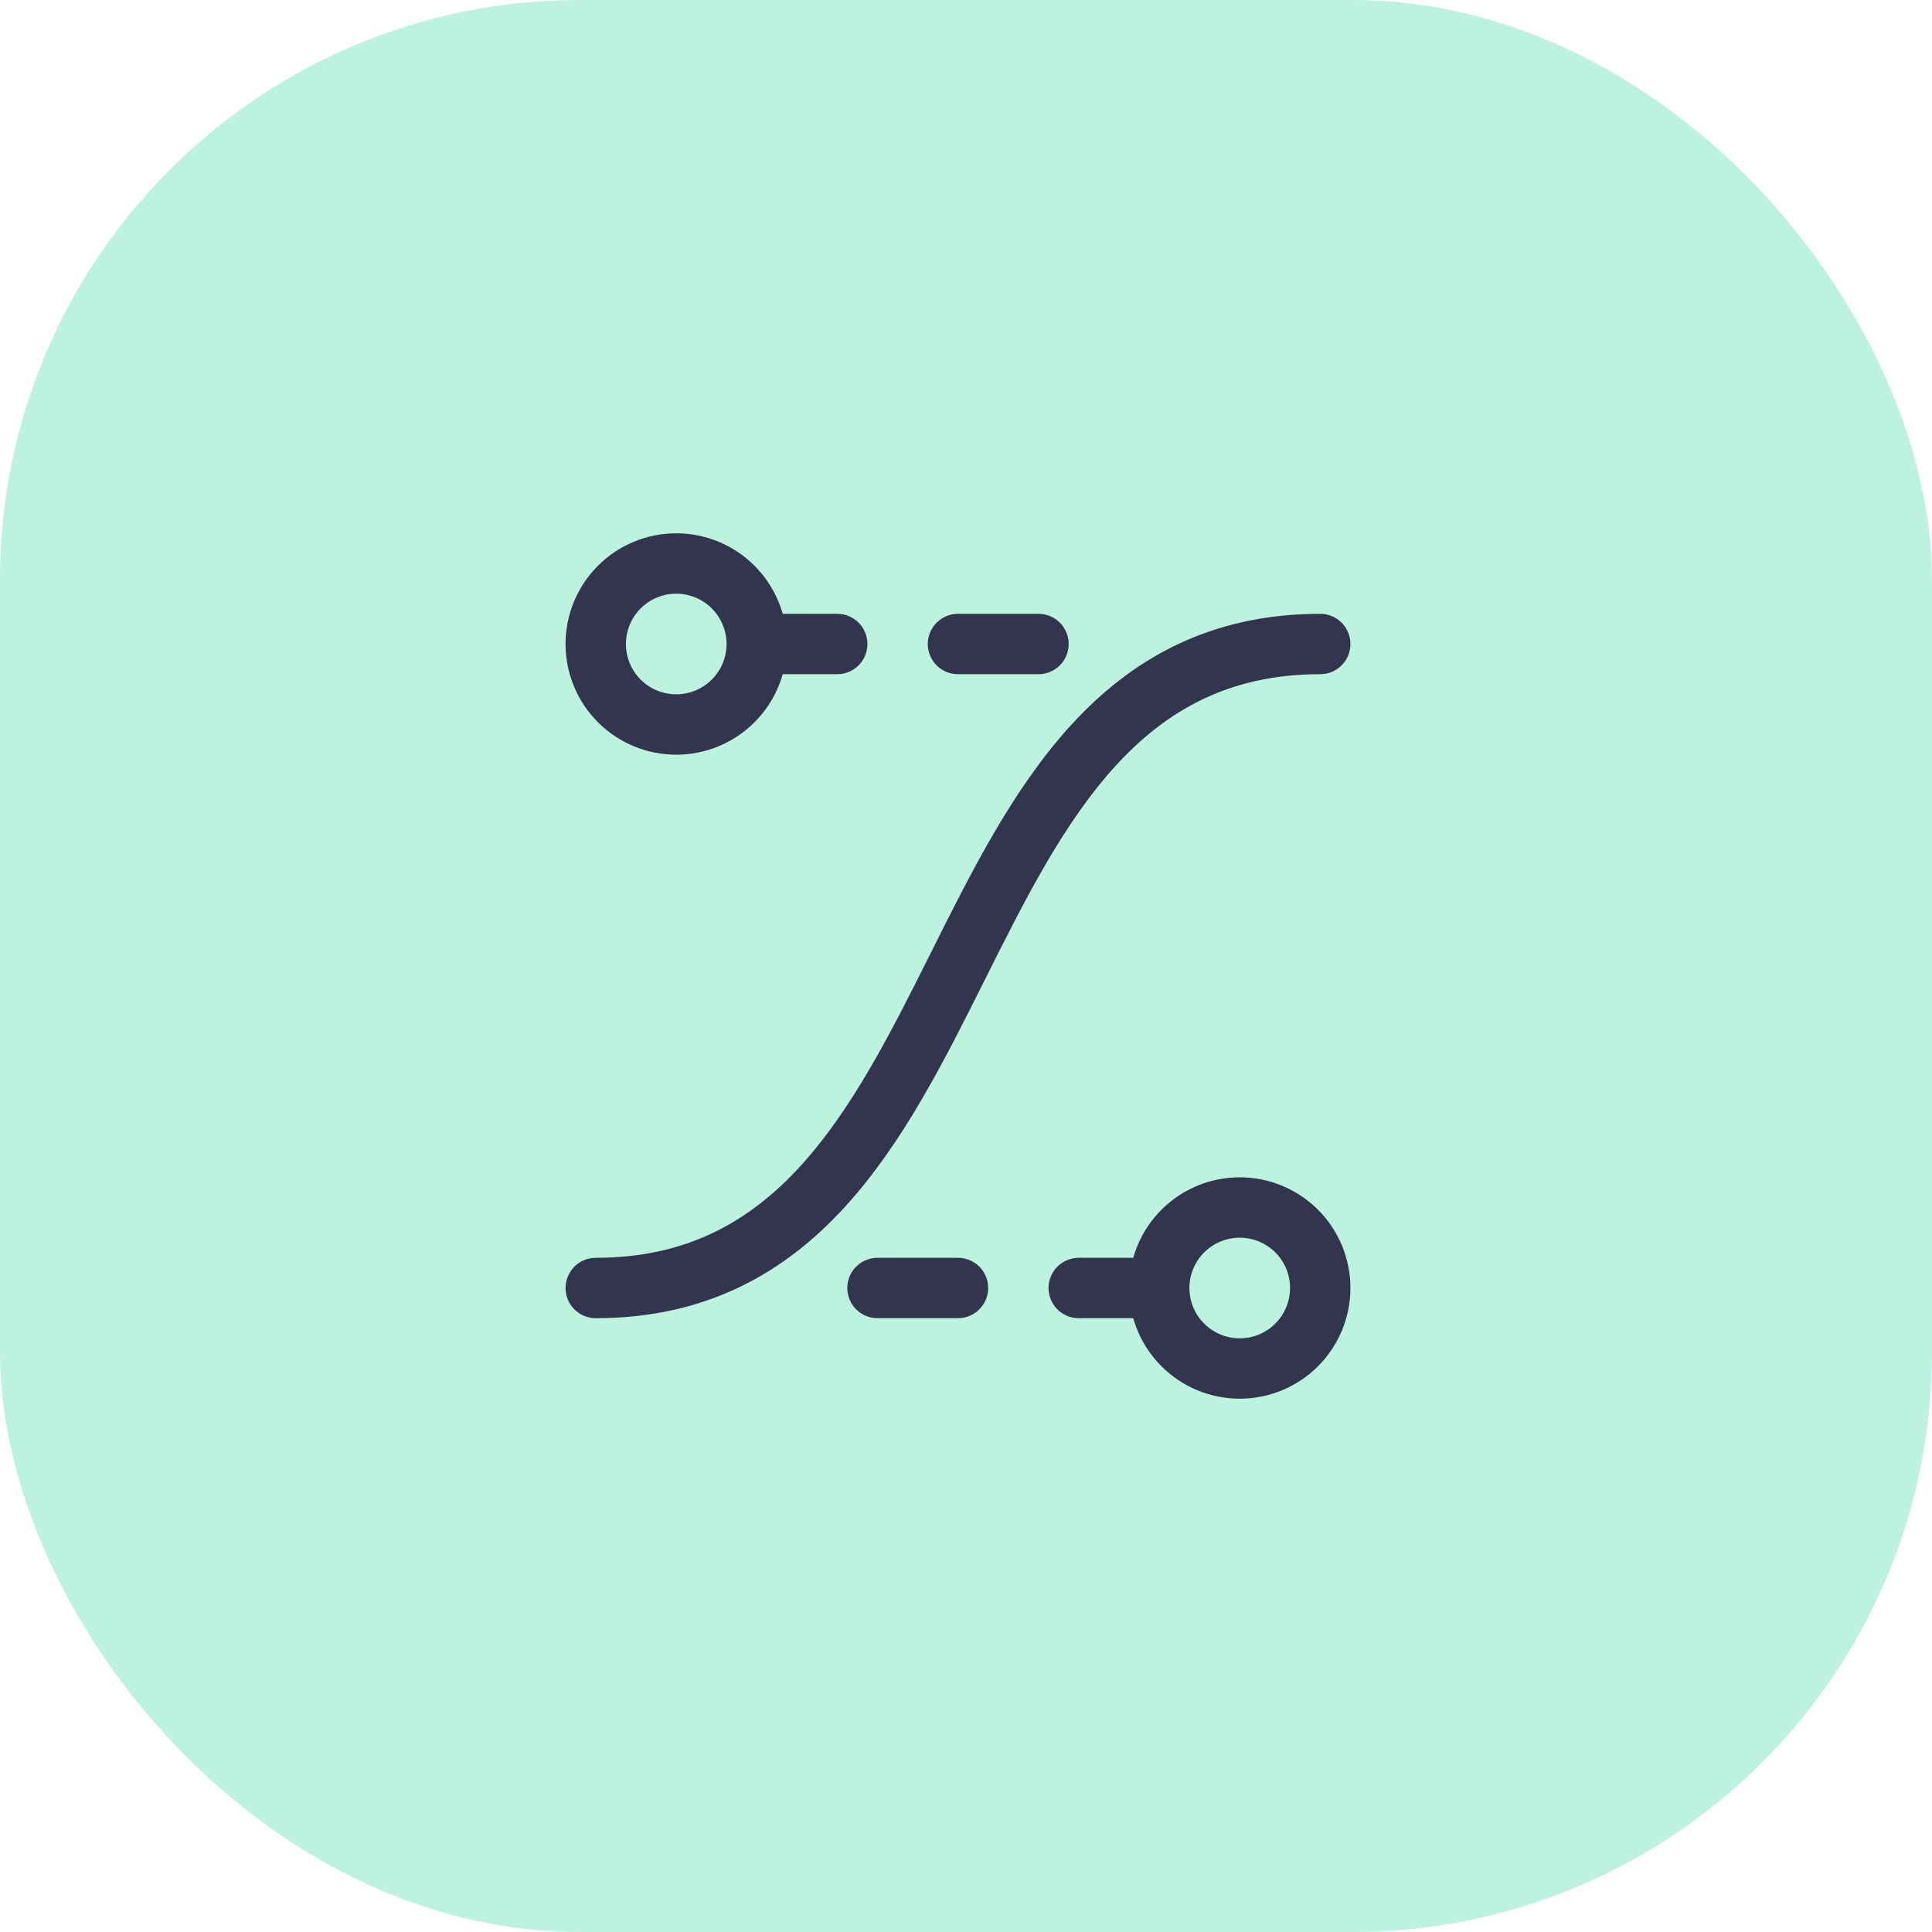
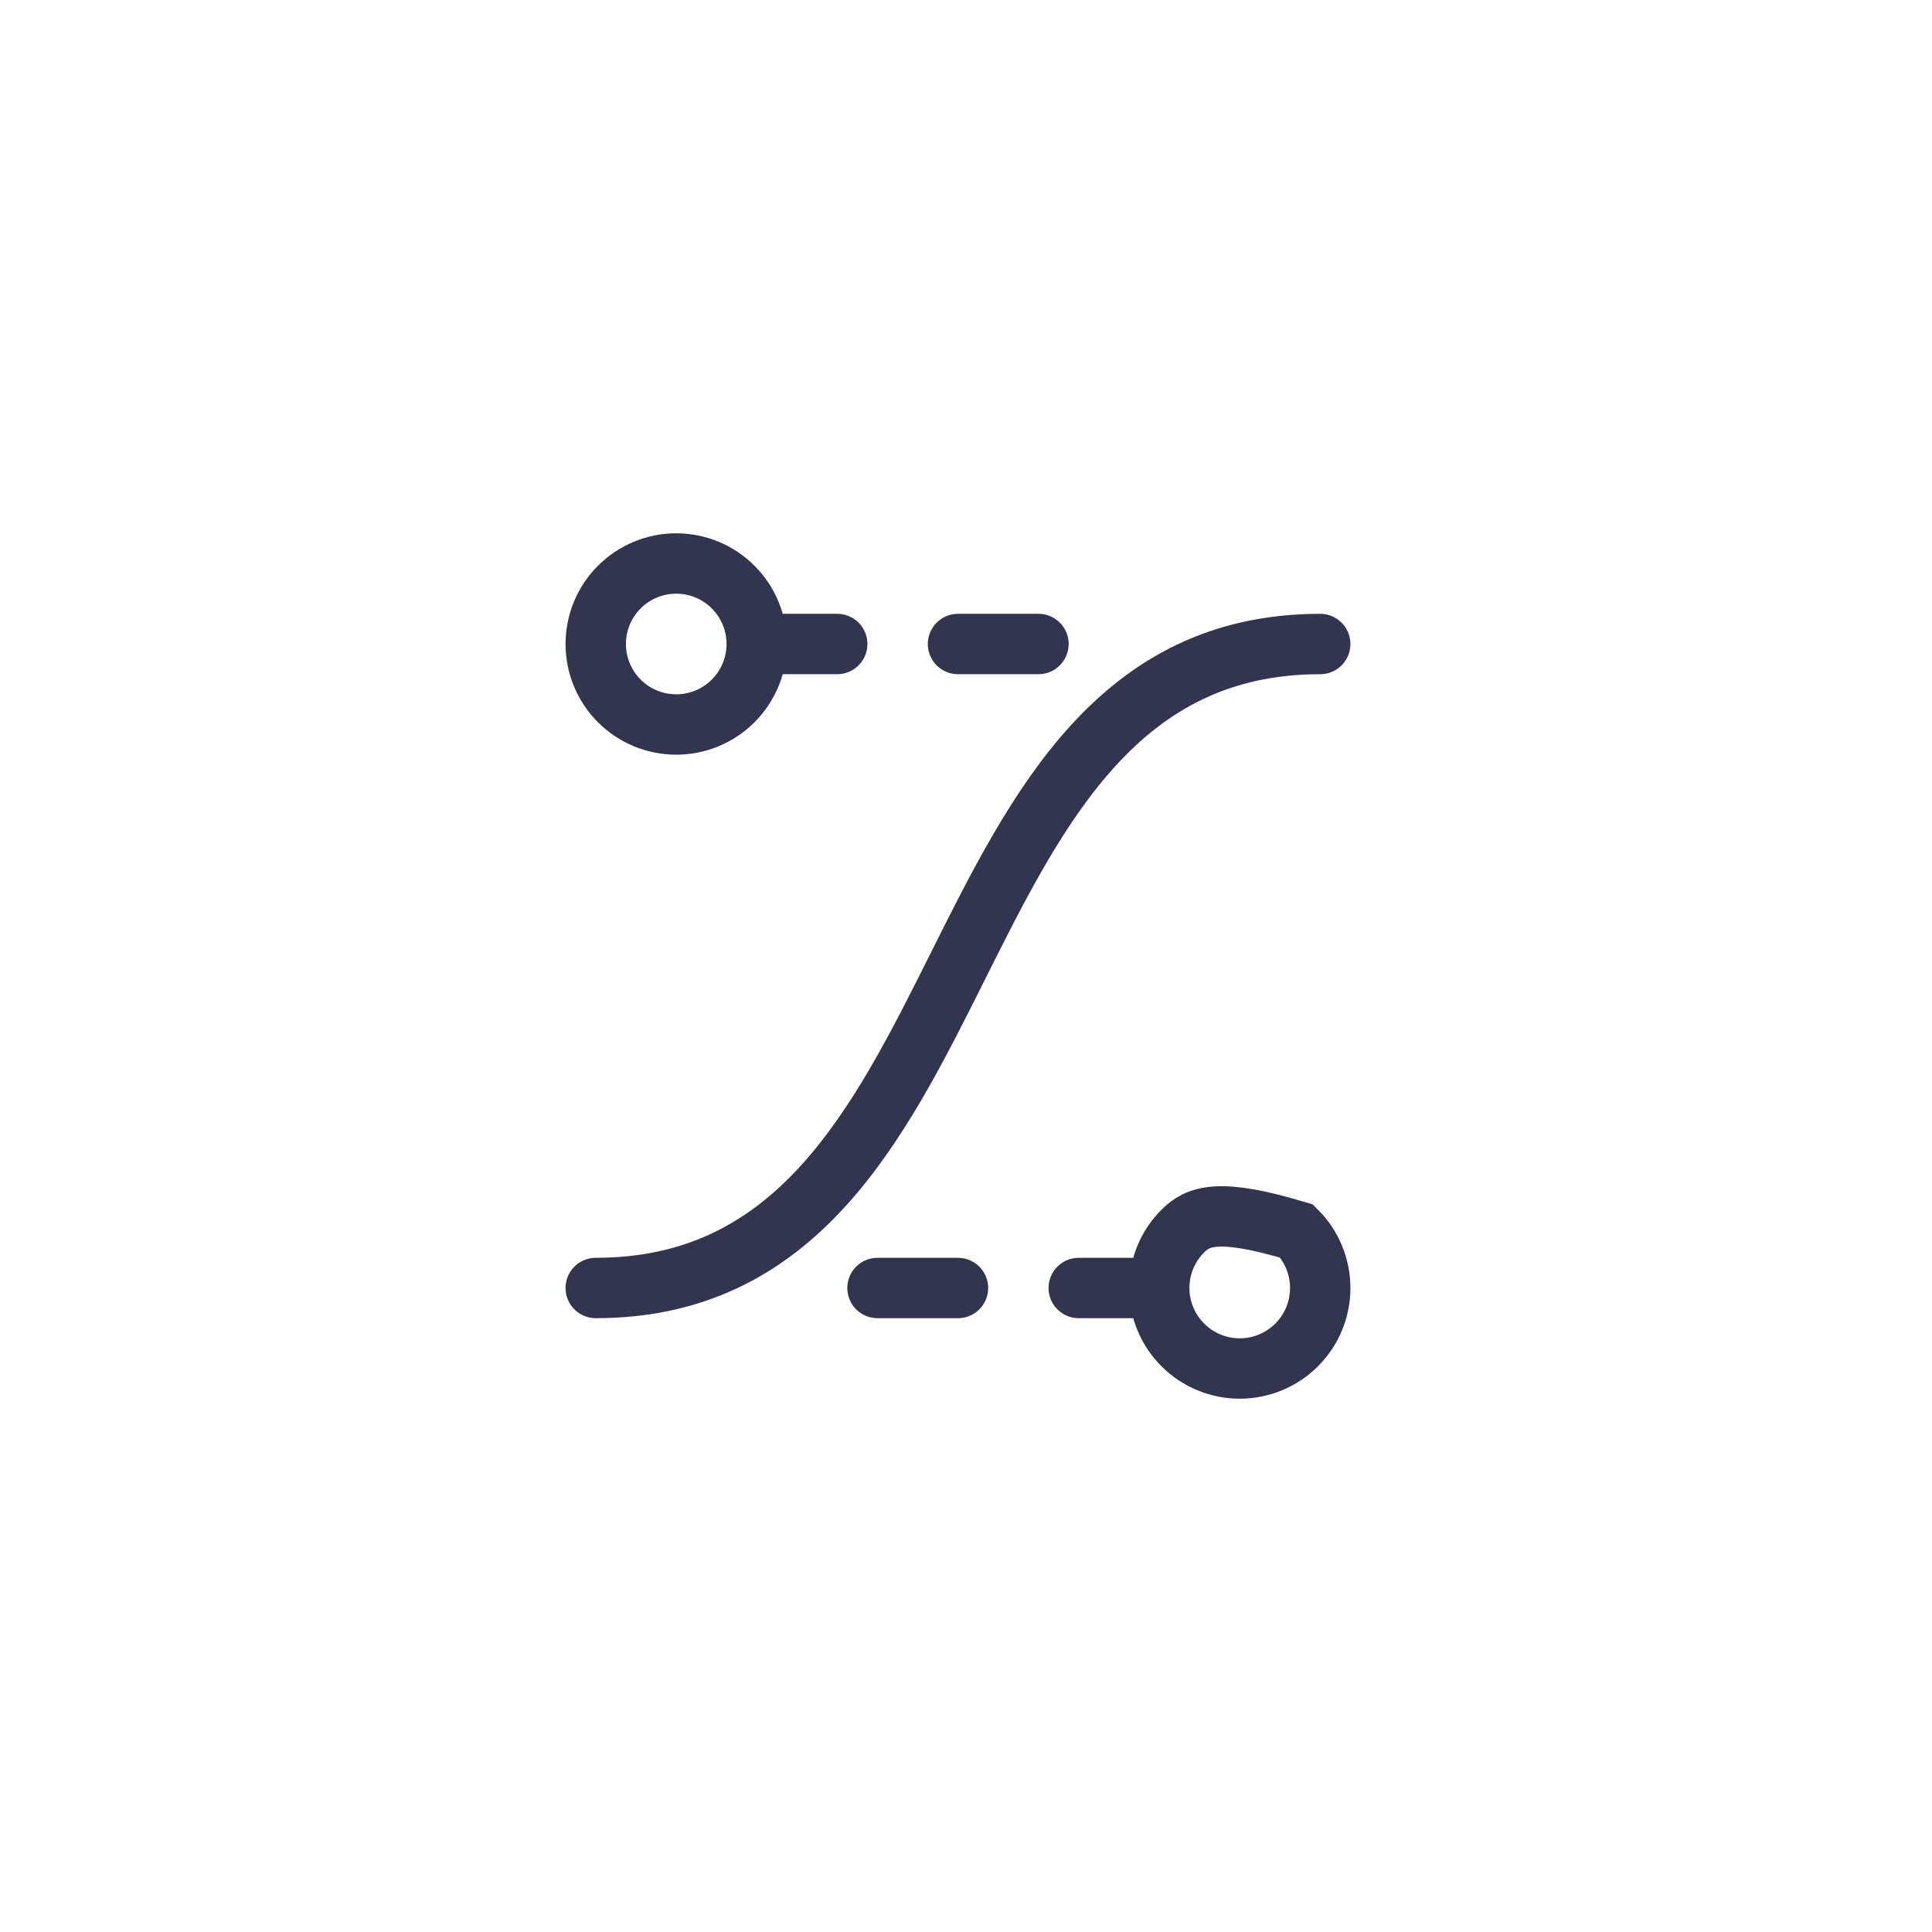
<svg xmlns="http://www.w3.org/2000/svg" fill="none" height="100%" overflow="visible" preserveAspectRatio="none" style="display: block;" viewBox="0 0 80 80" width="100%">
  <g id="Frame 32">
-     <rect fill="#BDF2DE" height="80" rx="24" width="80" />
    <g id="Frame">
-       <path d="M54.668 26.667C46.335 26.667 42.968 33.403 39.668 40C36.368 46.597 33.001 53.333 24.668 53.333M36.335 53.333H39.668M44.668 53.333H48.001M48.001 53.333C48.001 54.217 48.352 55.065 48.978 55.69C49.603 56.316 50.451 56.667 51.335 56.667C52.219 56.667 53.066 56.316 53.692 55.69C54.317 55.065 54.668 54.217 54.668 53.333C54.668 52.449 54.317 51.601 53.692 50.976C53.066 50.351 52.219 50 51.335 50C50.451 50 49.603 50.351 48.978 50.976C48.352 51.601 48.001 52.449 48.001 53.333ZM39.668 26.667H43.001M31.335 26.667H34.668M31.335 26.667C31.335 27.551 30.983 28.399 30.358 29.024C29.733 29.649 28.885 30 28.001 30C27.117 30 26.269 29.649 25.644 29.024C25.019 28.399 24.668 27.551 24.668 26.667C24.668 25.783 25.019 24.935 25.644 24.31C26.269 23.684 27.117 23.333 28.001 23.333C28.885 23.333 29.733 23.684 30.358 24.31C30.983 24.935 31.335 25.783 31.335 26.667Z" id="Vector" stroke="#33344E" stroke-linecap="round" stroke-width="2.5" />
+       <path d="M54.668 26.667C46.335 26.667 42.968 33.403 39.668 40C36.368 46.597 33.001 53.333 24.668 53.333M36.335 53.333H39.668M44.668 53.333H48.001M48.001 53.333C48.001 54.217 48.352 55.065 48.978 55.69C49.603 56.316 50.451 56.667 51.335 56.667C52.219 56.667 53.066 56.316 53.692 55.69C54.317 55.065 54.668 54.217 54.668 53.333C54.668 52.449 54.317 51.601 53.692 50.976C50.451 50 49.603 50.351 48.978 50.976C48.352 51.601 48.001 52.449 48.001 53.333ZM39.668 26.667H43.001M31.335 26.667H34.668M31.335 26.667C31.335 27.551 30.983 28.399 30.358 29.024C29.733 29.649 28.885 30 28.001 30C27.117 30 26.269 29.649 25.644 29.024C25.019 28.399 24.668 27.551 24.668 26.667C24.668 25.783 25.019 24.935 25.644 24.31C26.269 23.684 27.117 23.333 28.001 23.333C28.885 23.333 29.733 23.684 30.358 24.31C30.983 24.935 31.335 25.783 31.335 26.667Z" id="Vector" stroke="#33344E" stroke-linecap="round" stroke-width="2.5" />
    </g>
  </g>
</svg>